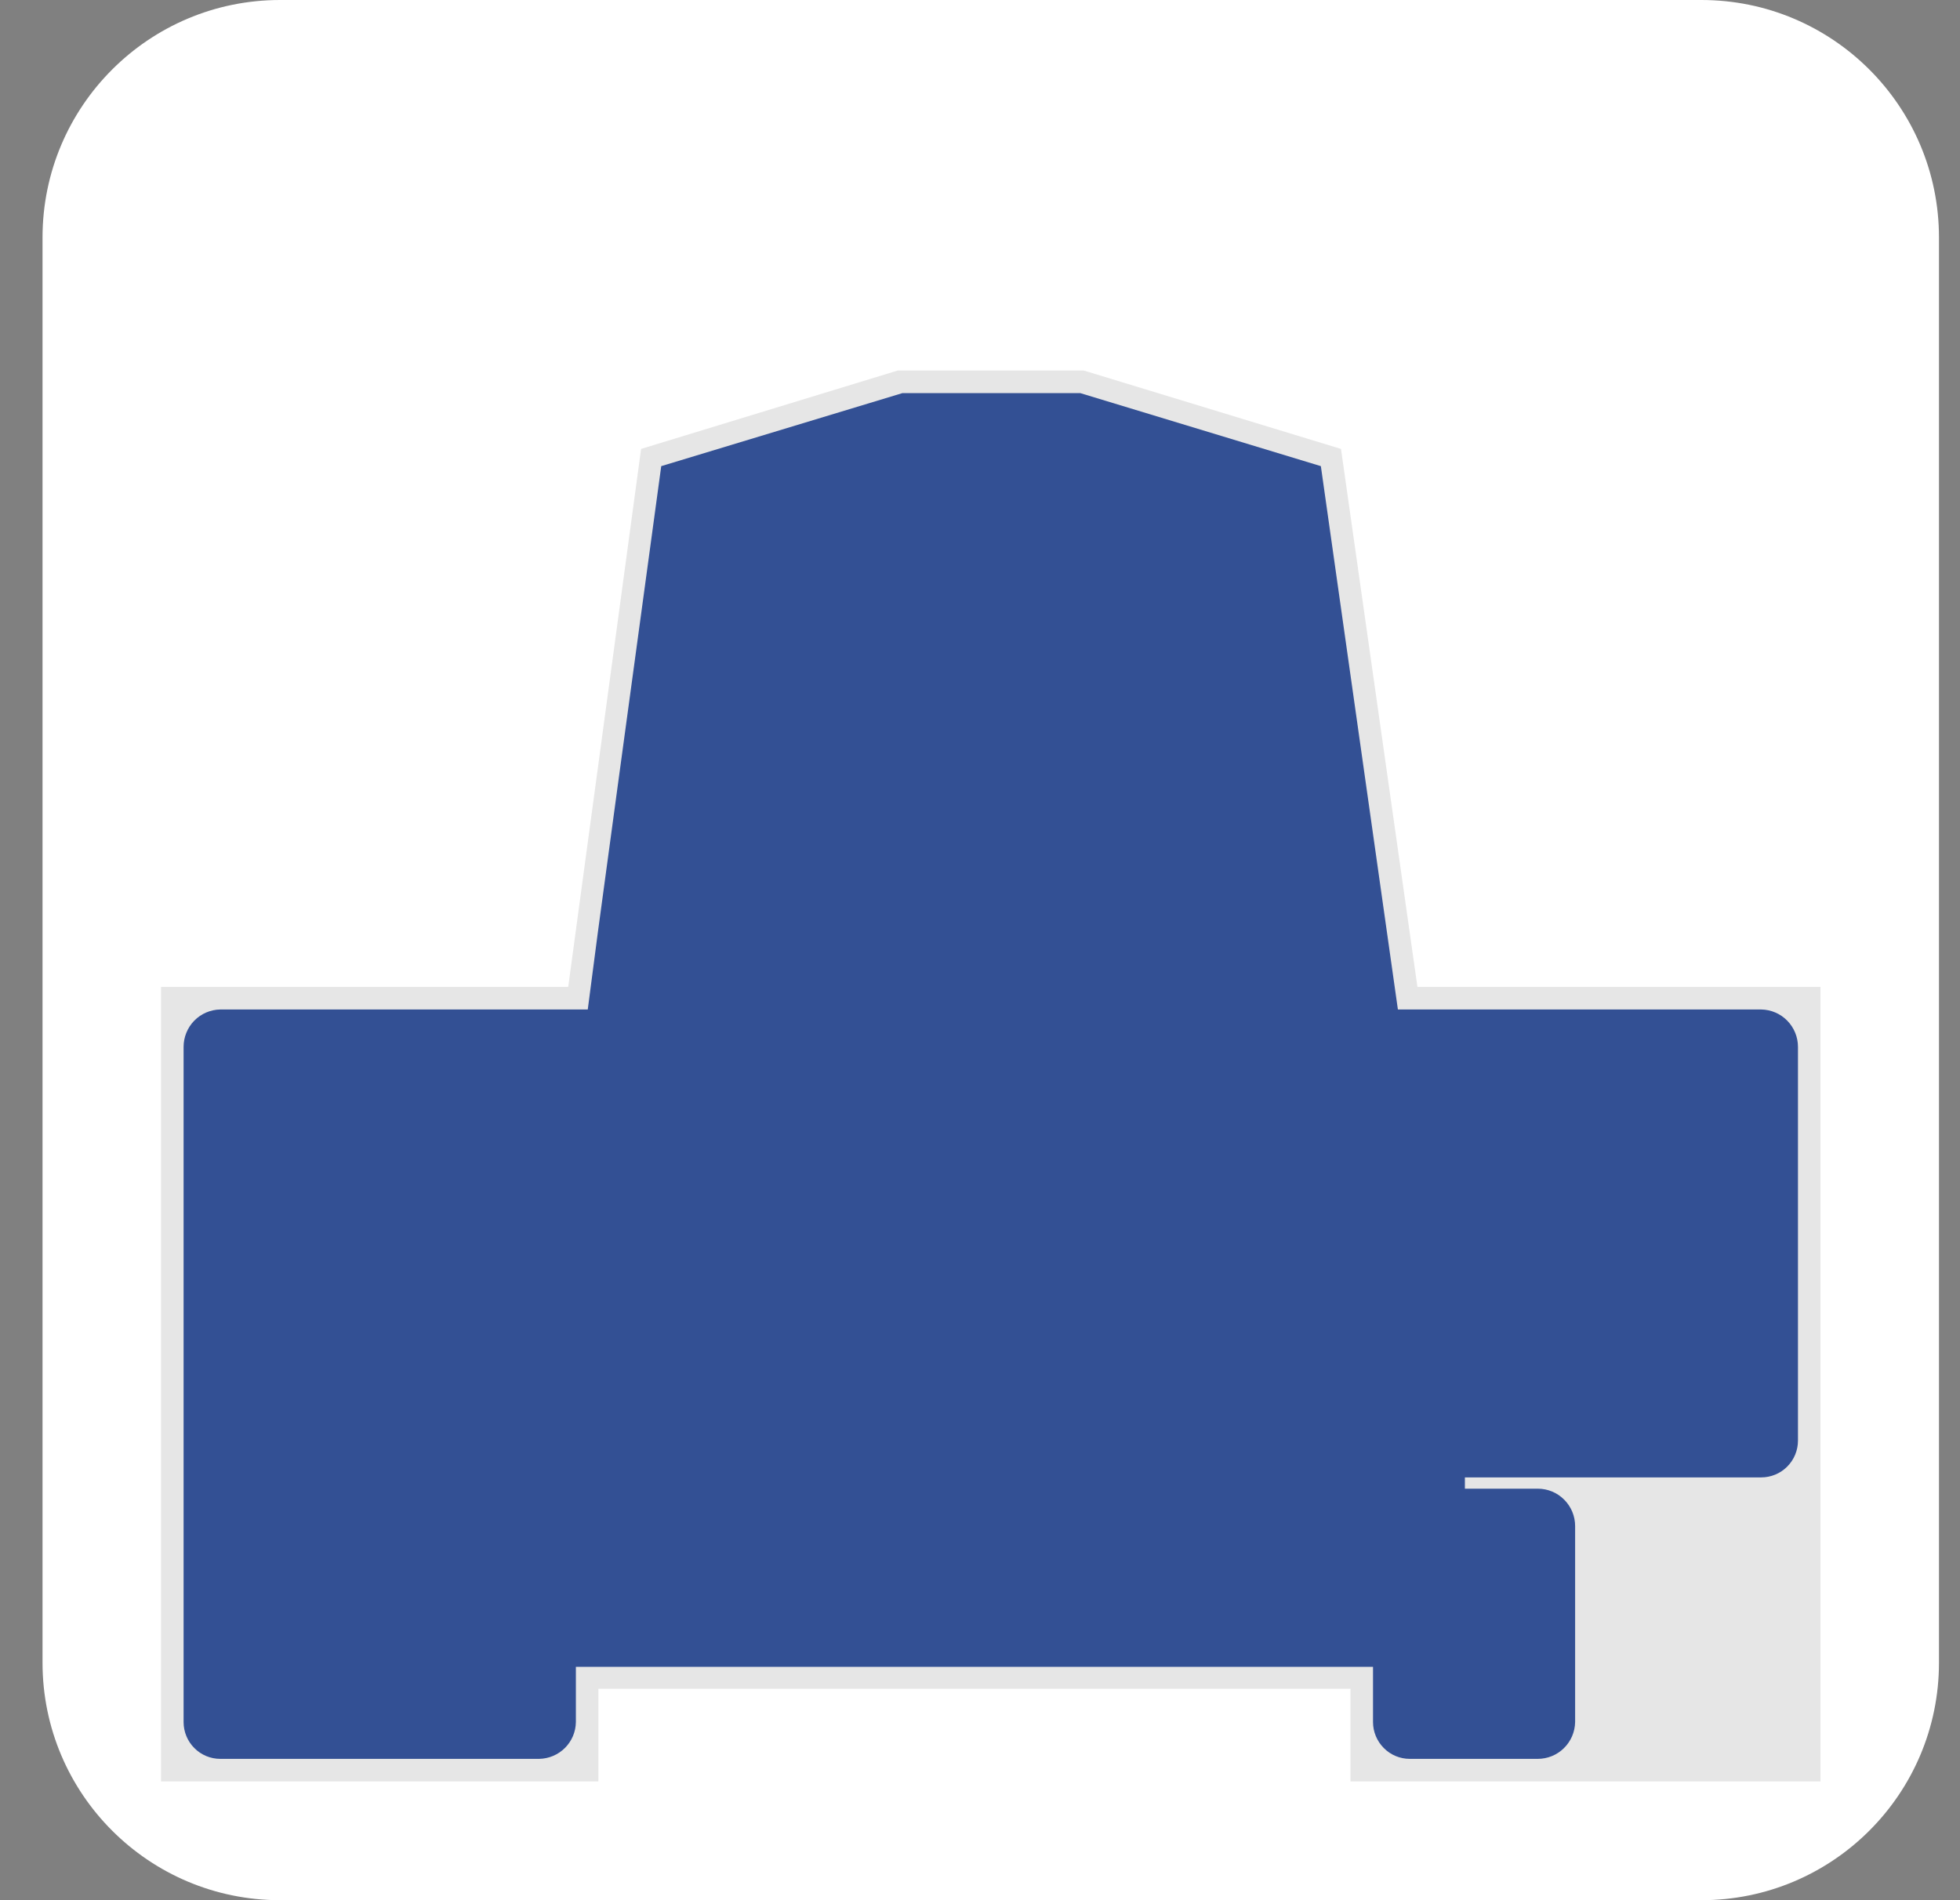
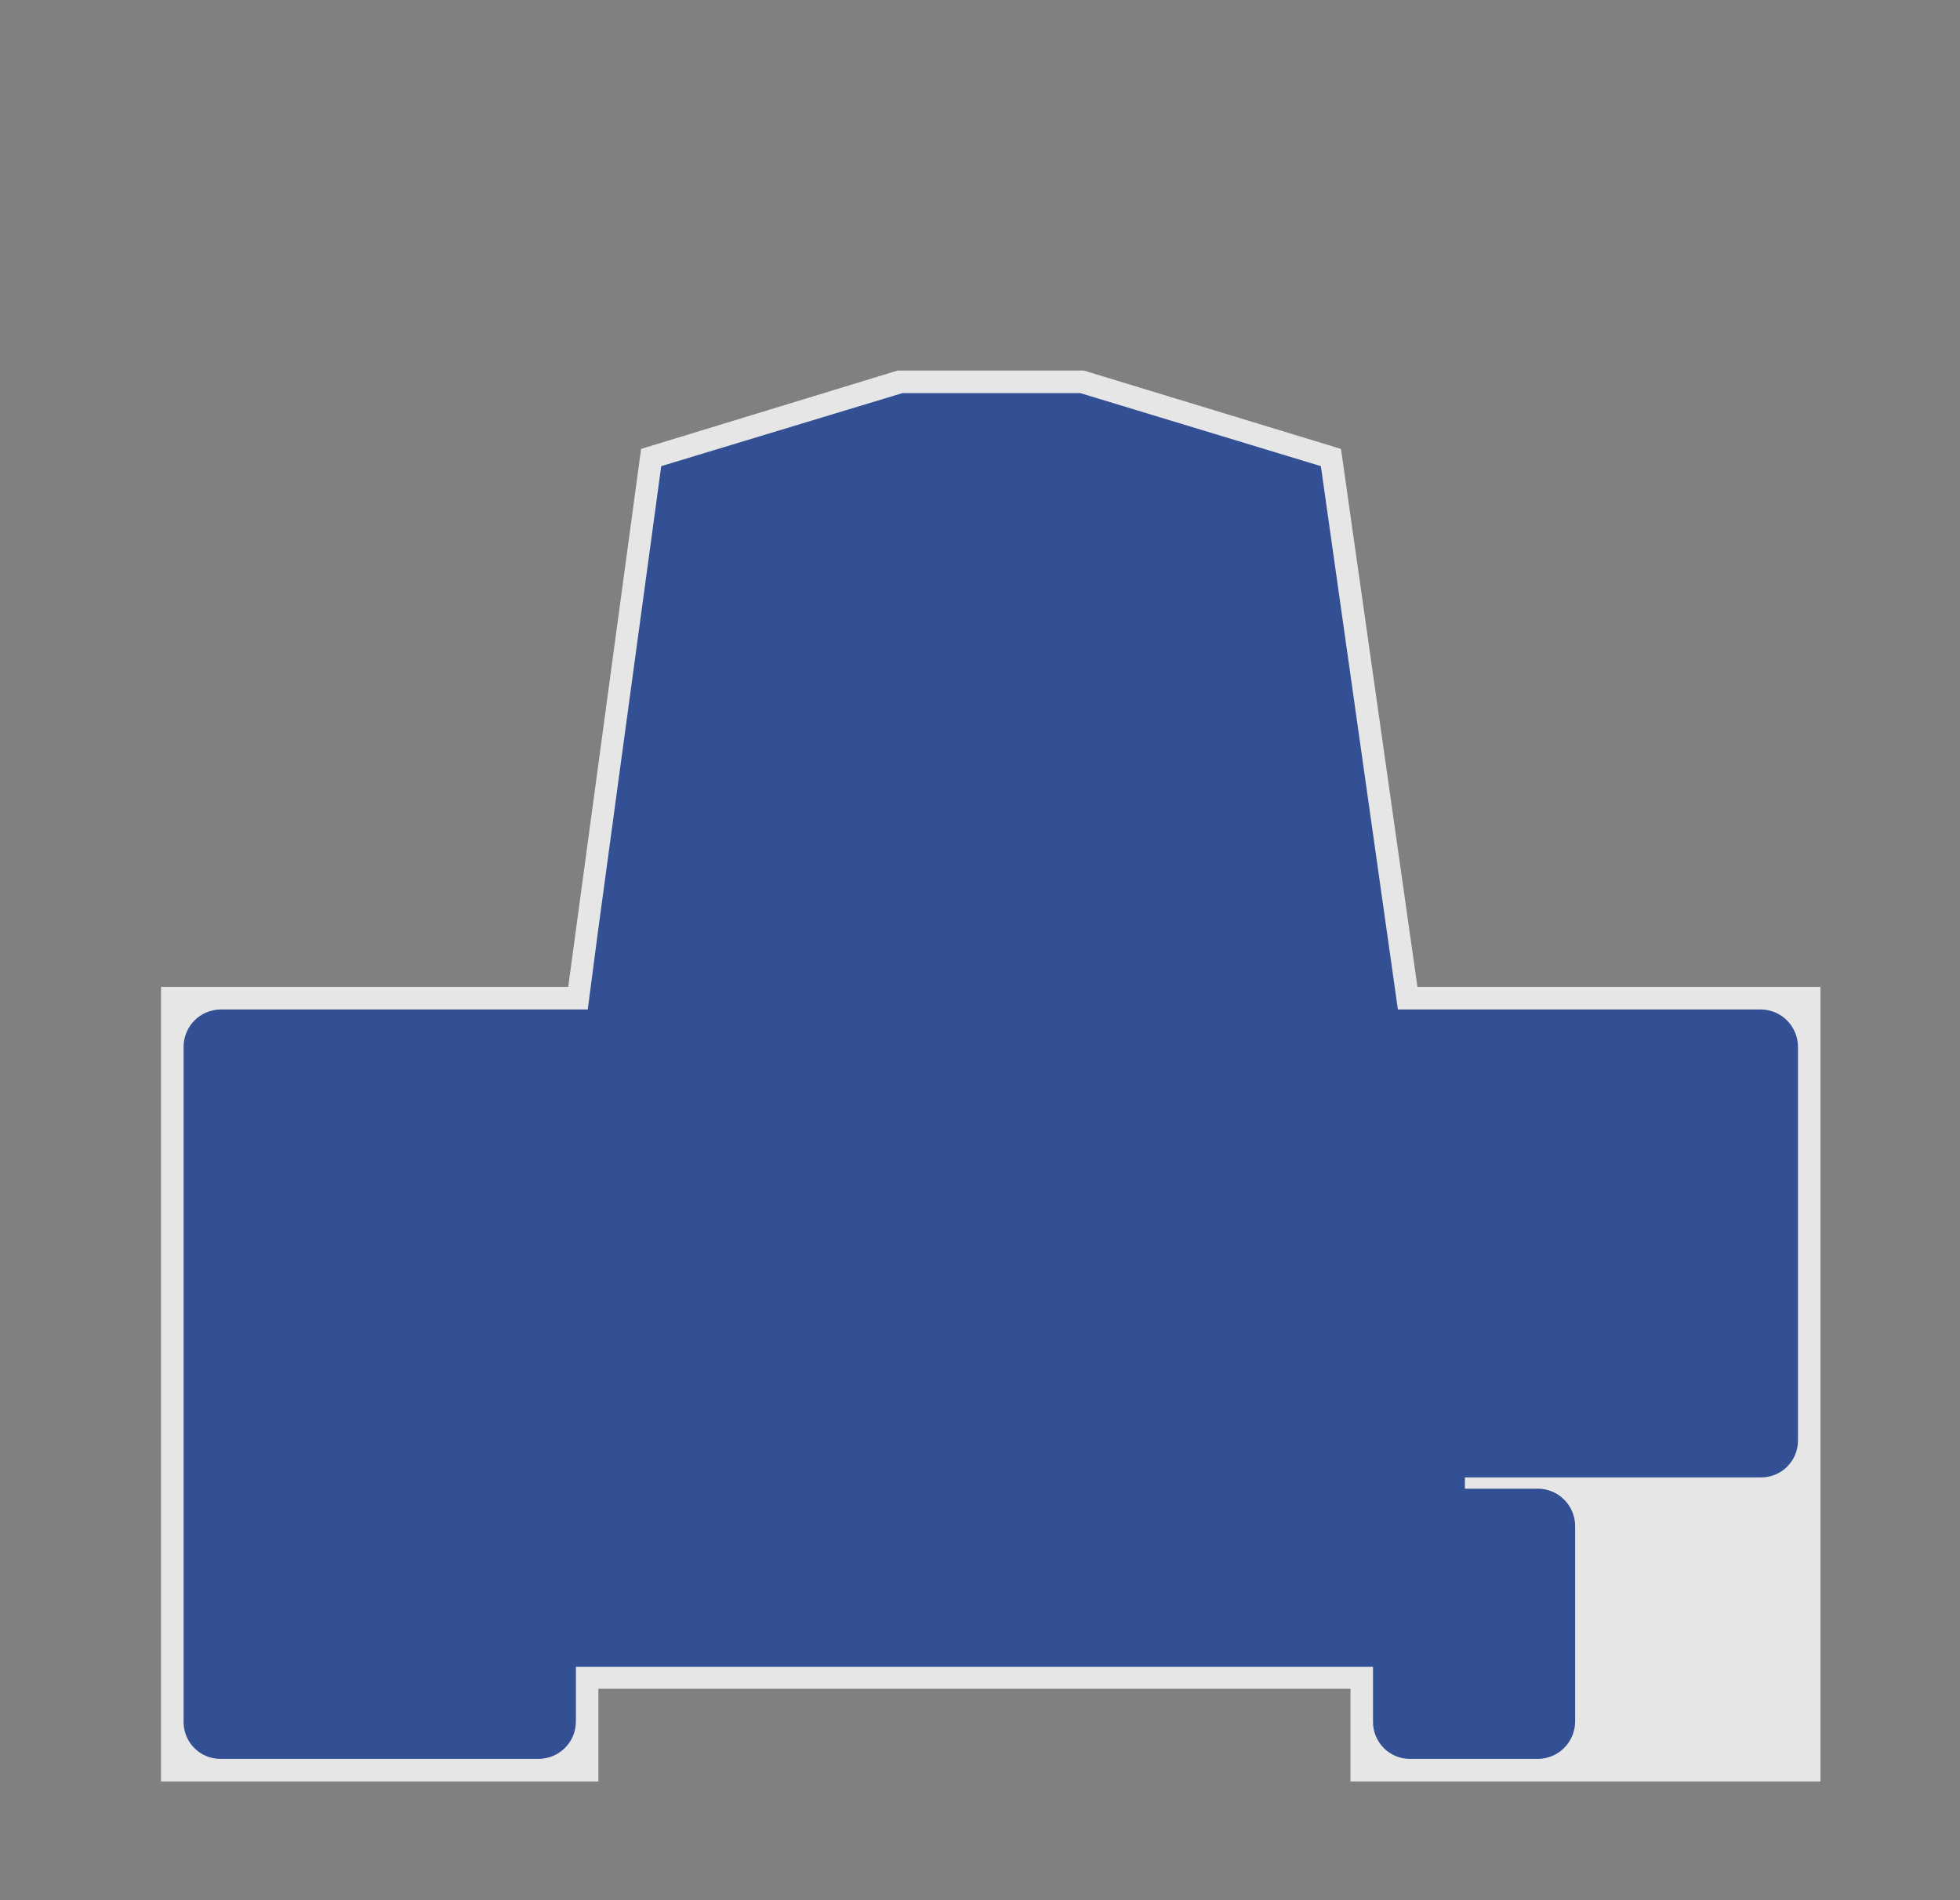
<svg xmlns="http://www.w3.org/2000/svg" width="33" height="32" viewBox="0 0 33 32" fill="none">
  <rect x="0" y="0" width="33" height="32" fill="#808080" stroke="none" />
-   <path d="M28.646 0H4.716C2.507 0 0.716 1.791 0.716 4V28C0.716 30.209 2.507 32 4.716 32H28.646C30.855 32 32.646 30.209 32.646 28V4C32.646 1.791 30.855 0 28.646 0Z" fill="white" />
  <path d="M23.865 16.62L22.578 7.56L18.248 6.24H15.114L10.794 7.56L9.786 15L9.567 16.62H2.711V30H10.075V28.44H22.738V30H30.651V16.62H23.865Z" fill="#E6E6E6" />
  <path d="M29.653 17H23.536L22.239 7.85L18.188 6.62H15.194L11.133 7.85L10.405 13.2L10.066 15.7L9.896 17H3.709C3.544 17.003 3.387 17.07 3.271 17.188C3.156 17.306 3.091 17.465 3.091 17.63V29C3.091 29.164 3.156 29.322 3.272 29.438C3.388 29.555 3.545 29.62 3.709 29.62H9.078C9.241 29.617 9.397 29.551 9.512 29.436C9.628 29.32 9.694 29.164 9.696 29V28.07H23.117V29C23.117 29.164 23.183 29.322 23.299 29.438C23.415 29.555 23.572 29.62 23.736 29.62H25.891C26.056 29.62 26.215 29.555 26.332 29.439C26.45 29.323 26.517 29.165 26.52 29V25.7C26.52 25.533 26.454 25.373 26.336 25.255C26.218 25.136 26.058 25.07 25.891 25.07H24.664V24.88H29.653C29.817 24.88 29.975 24.815 30.091 24.698C30.207 24.582 30.272 24.424 30.272 24.26V17.63C30.272 17.465 30.207 17.306 30.091 17.188C29.976 17.07 29.818 17.003 29.653 17Z" fill="#335094" />
</svg>